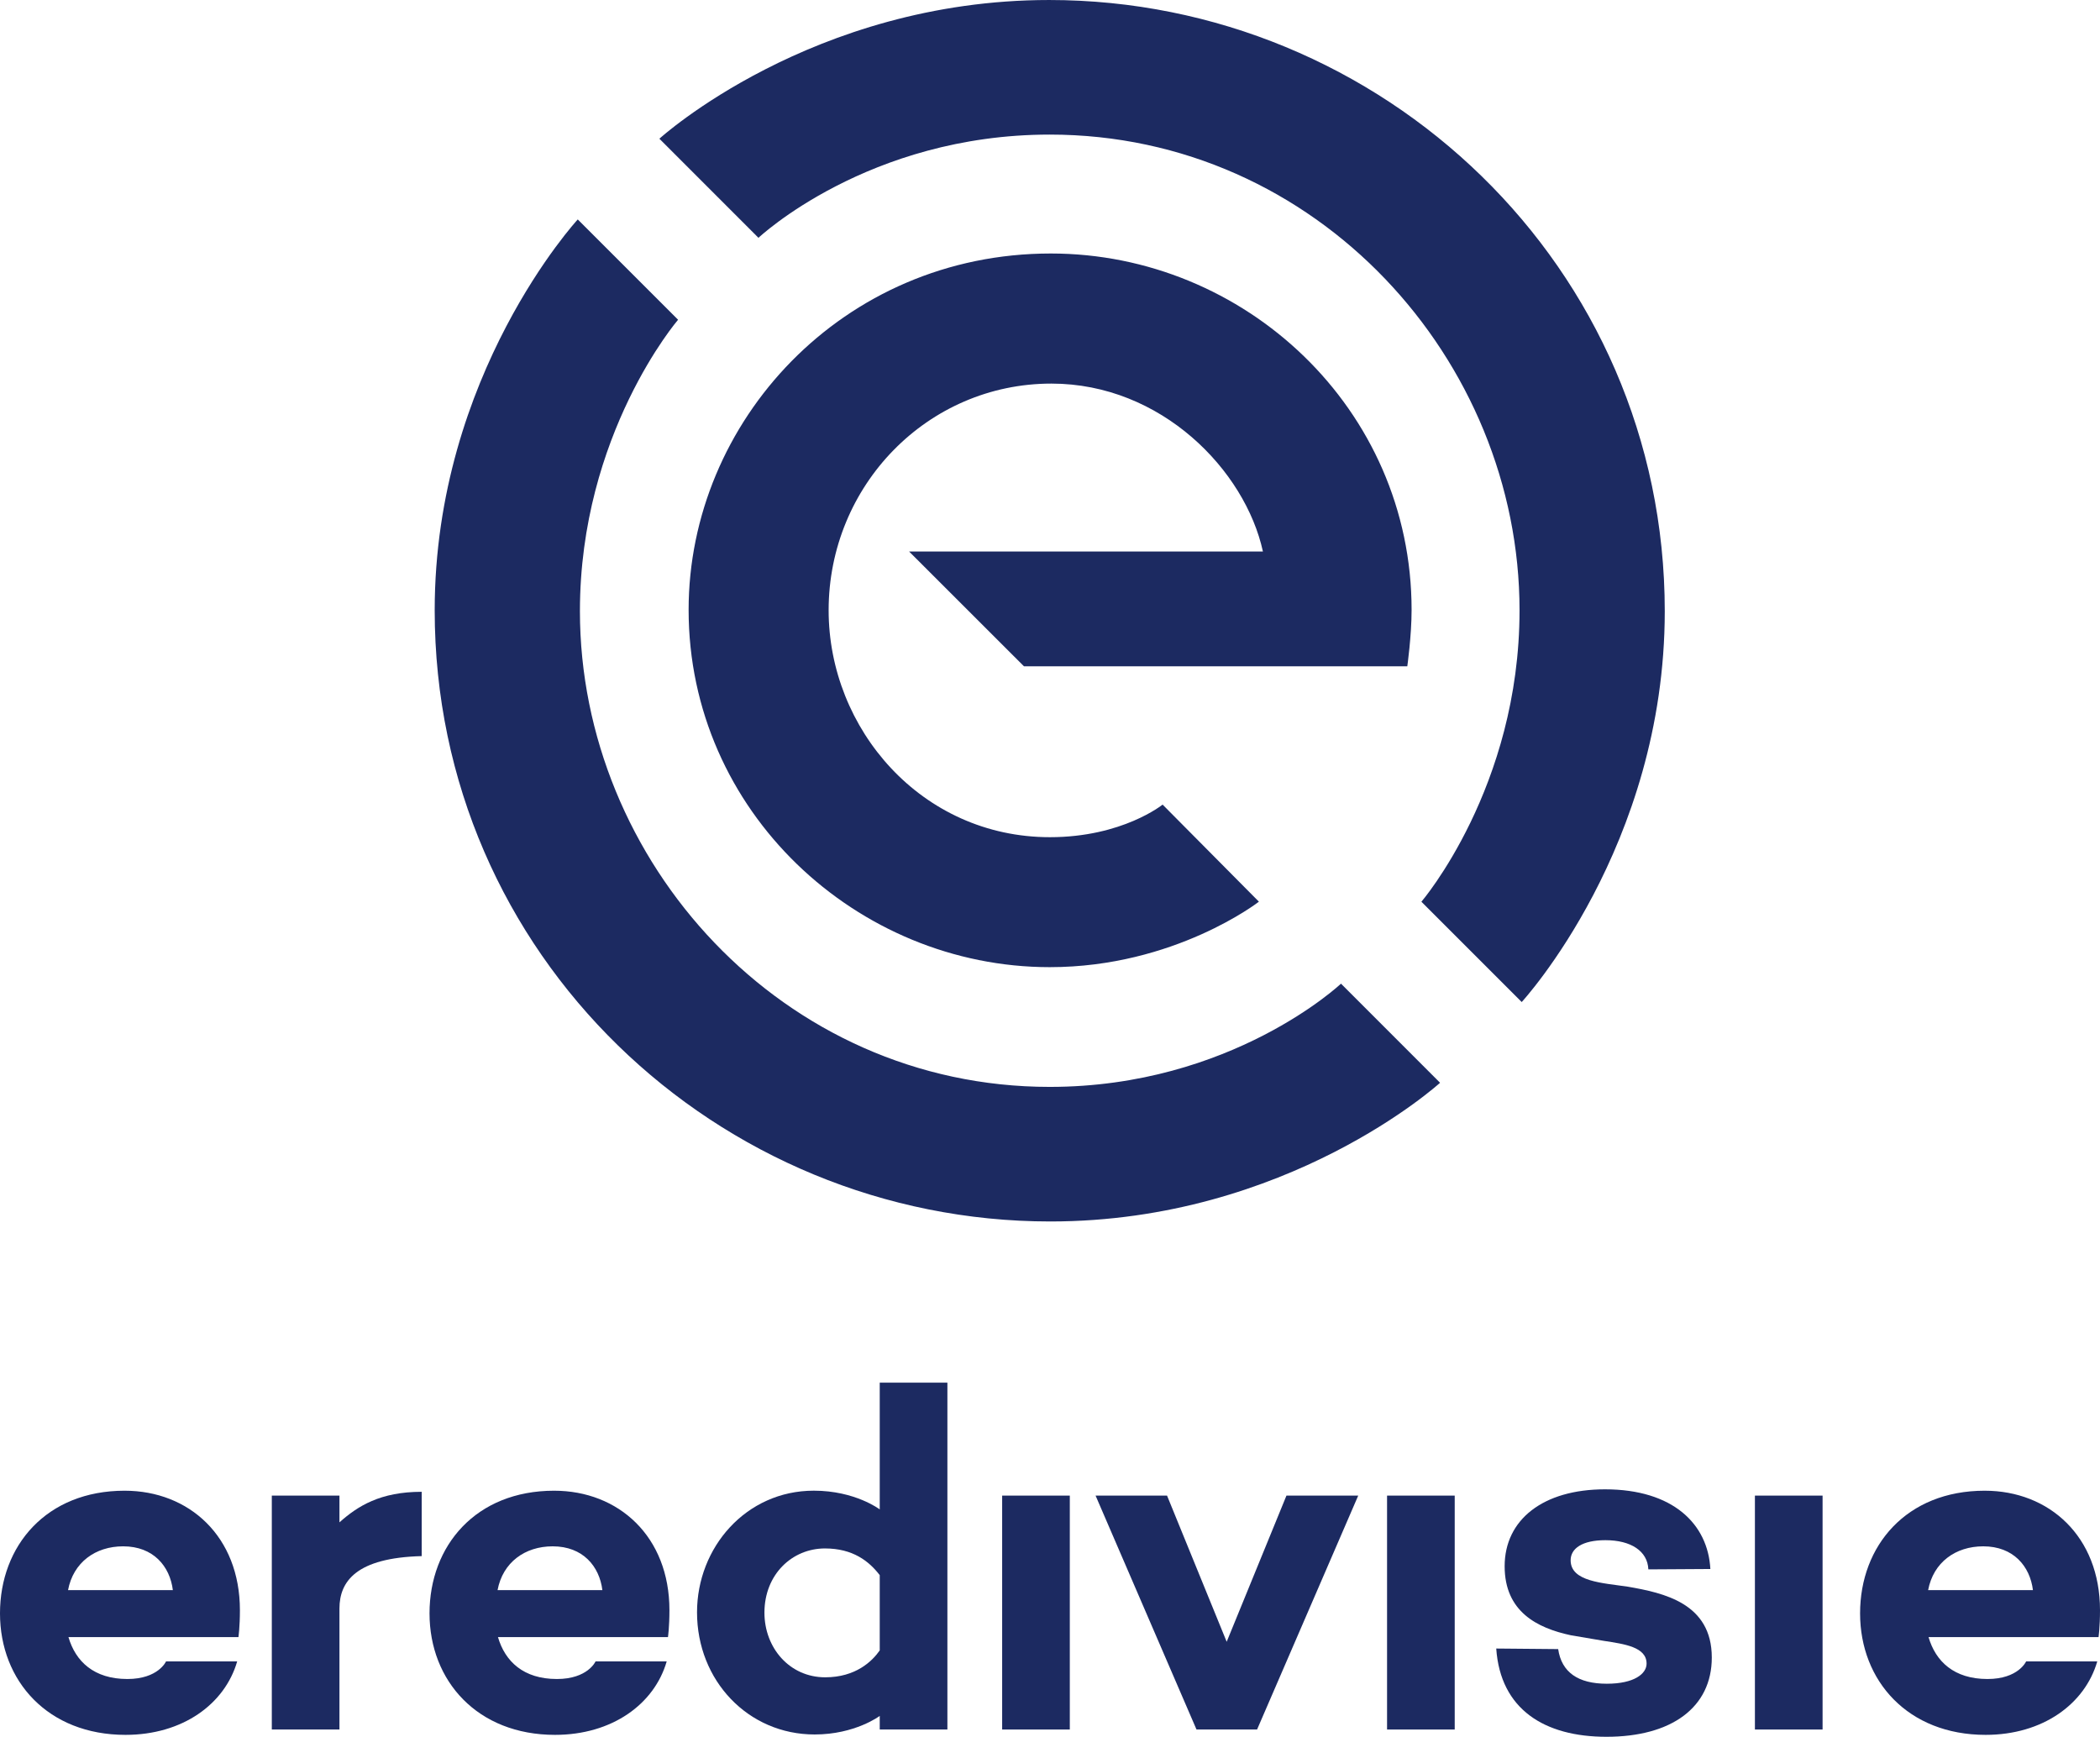
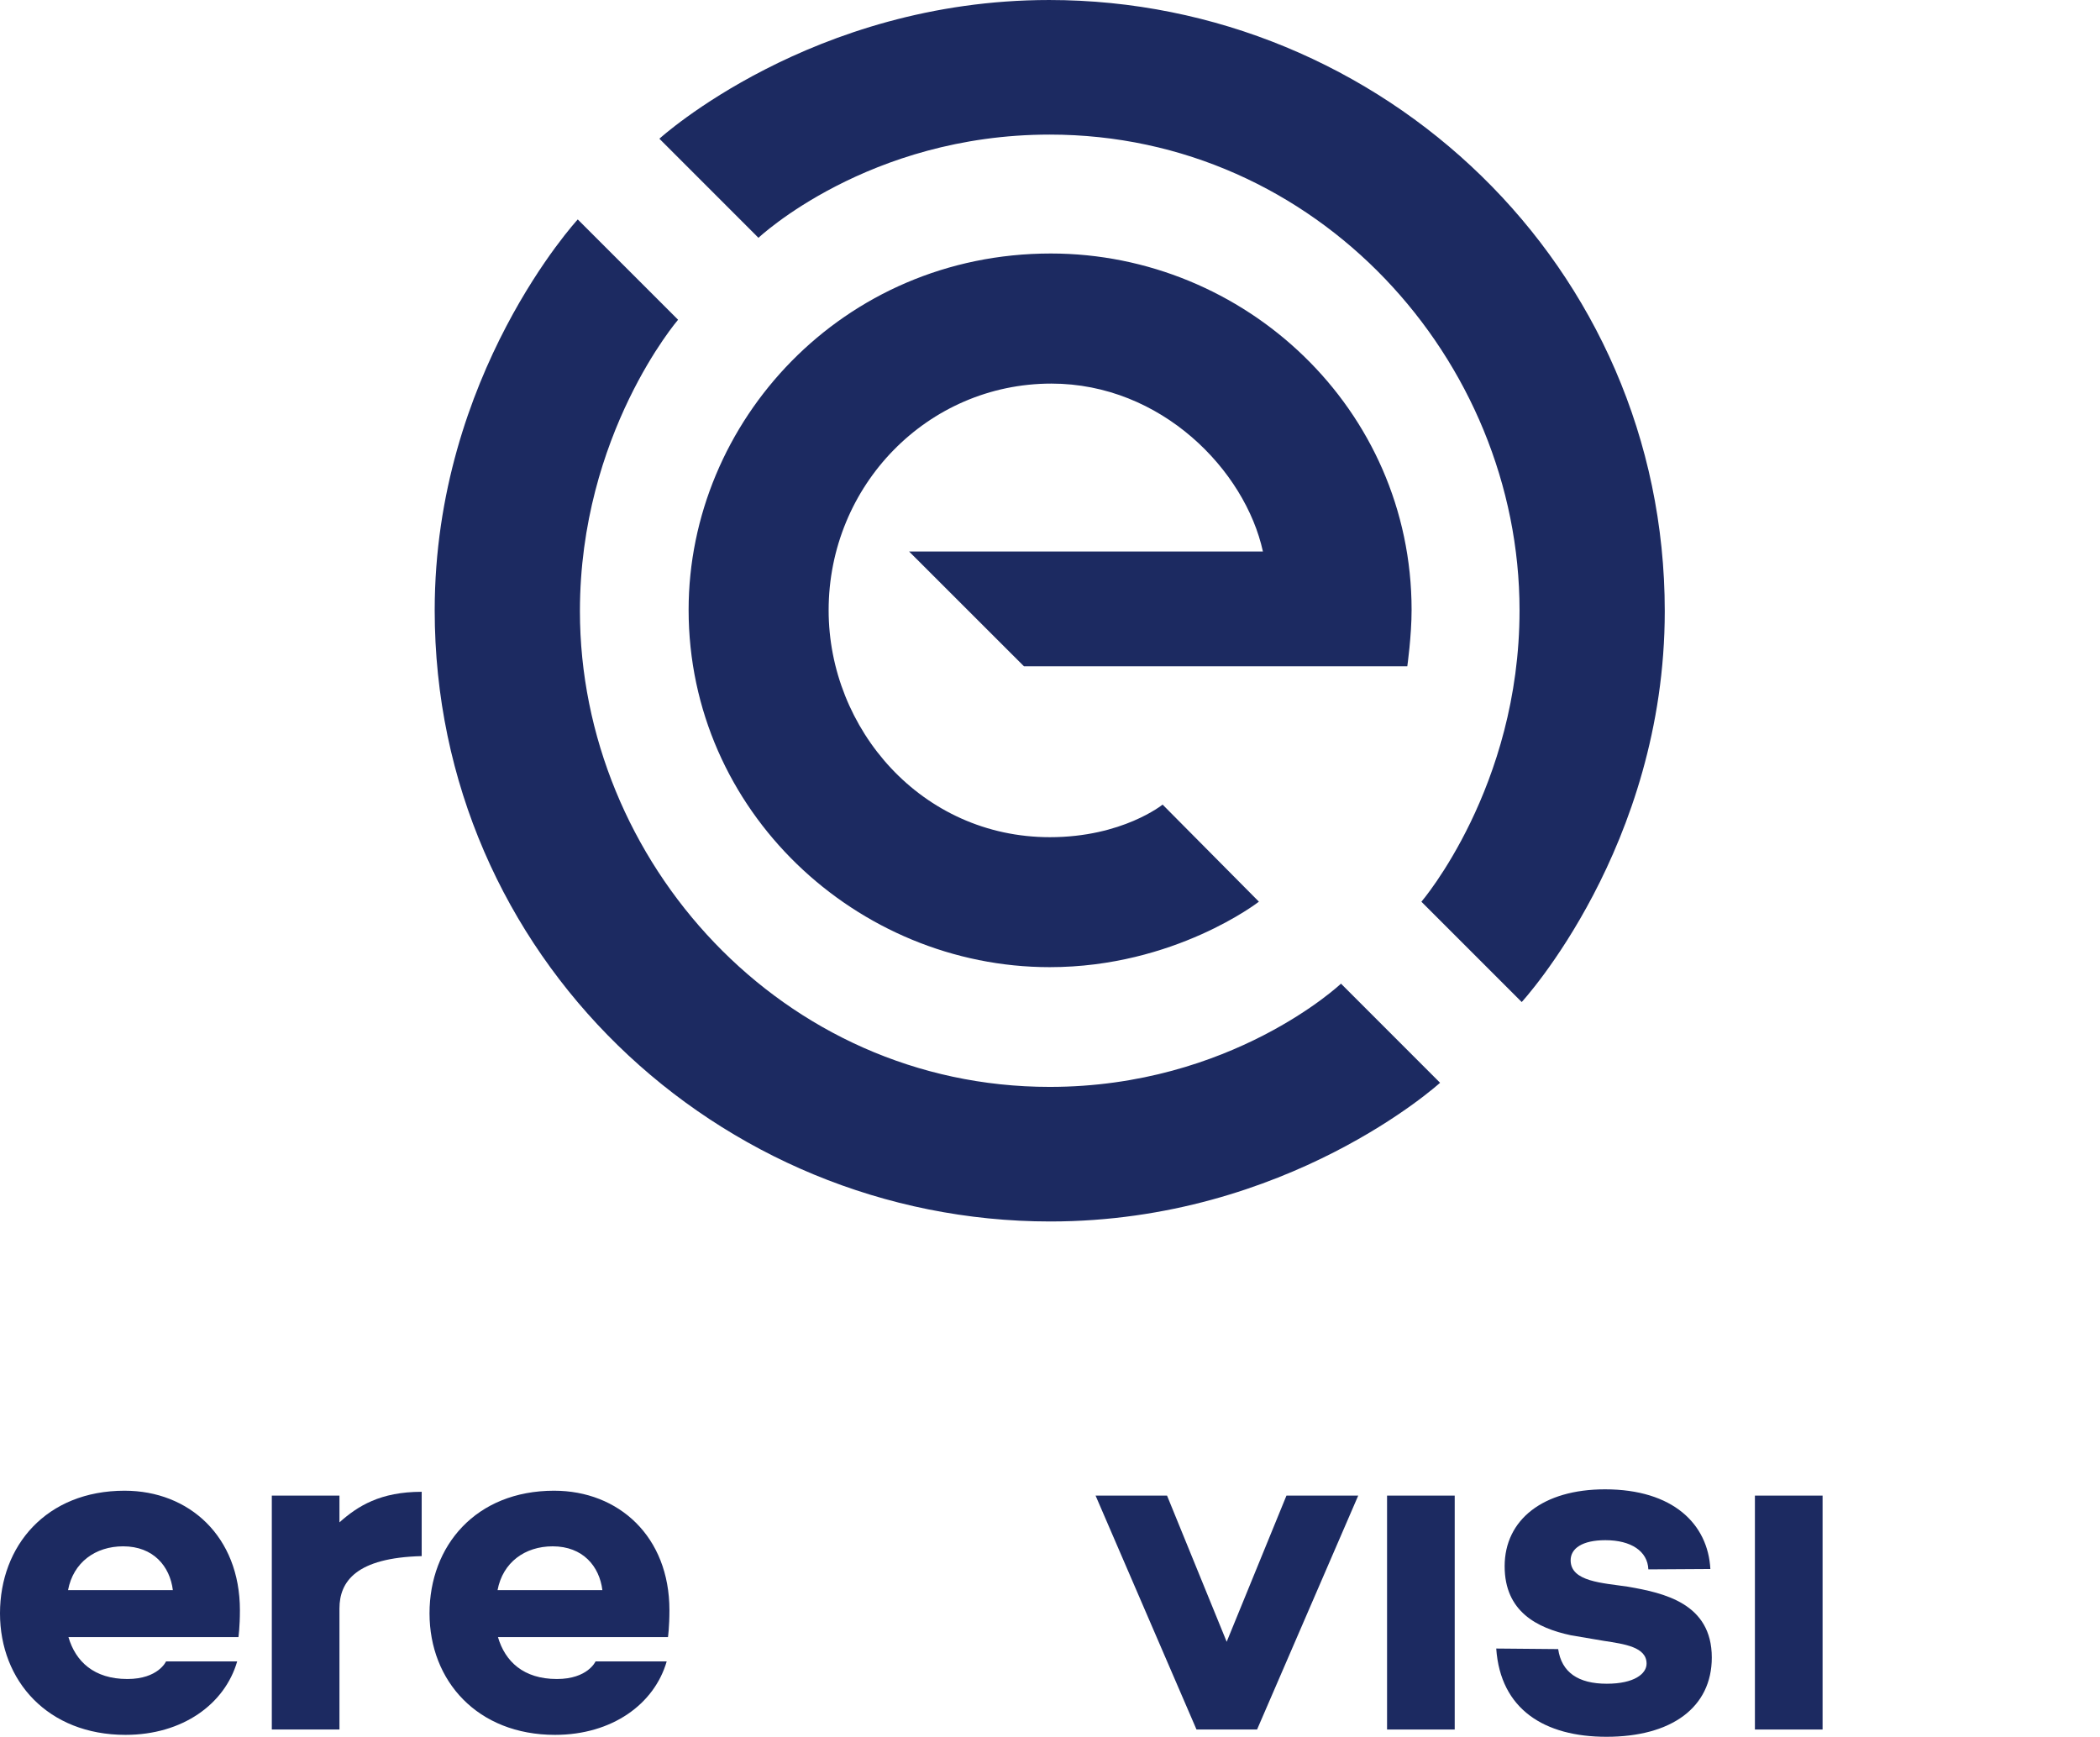
<svg xmlns="http://www.w3.org/2000/svg" xml:space="preserve" width="89.249mm" height="73.818mm" version="1.1" style="shape-rendering:geometricPrecision; text-rendering:geometricPrecision; image-rendering:optimizeQuality; fill-rule:evenodd; clip-rule:evenodd" viewBox="0 0 8944.76 7398.17">
  <defs>
    <style type="text/css">
   
    .fil1 {fill:#1C2A61}
    .fil0 {fill:#1C2A61;fill-rule:nonzero}
   
  </style>
  </defs>
  <g id="Katman_x0020_1">
-     <path class="fil0" d="M2460.91 934.71c0,0 -609.36,660.39 -609.36,1664.99 0,1470.71 1206.75,2603.38 2622.02,2603.38 1011.78,0 1660.29,-590.83 1660.29,-590.83l-421.98 -422.19c0,0 -465.78,439.76 -1240.65,439.76 -1139.36,0 -2001.09,-961.4 -2001.09,-2026.65 0,-754.29 418.09,-1241.18 418.09,-1241.18l-427.32 -427.28z" />
+     <path class="fil0" d="M2460.91 934.71c0,0 -609.36,660.39 -609.36,1664.99 0,1470.71 1206.75,2603.38 2622.02,2603.38 1011.78,0 1660.29,-590.83 1660.29,-590.83l-421.98 -422.19c0,0 -465.78,439.76 -1240.65,439.76 -1139.36,0 -2001.09,-961.4 -2001.09,-2026.65 0,-754.29 418.09,-1241.18 418.09,-1241.18z" />
    <path class="fil0" d="M6481.59 4268.34c0,0 609.32,-660.39 609.32,-1664.95 0,-1470.75 -1206.71,-2603.39 -2621.98,-2603.39 -1011.82,0 -1660.33,590.84 -1660.33,590.84l421.98 422.15c0,0 465.82,-439.73 1240.69,-439.73 1139.32,0 2001.05,961.37 2001.05,2026.62 0,754.33 -418.02,1241.18 -418.02,1241.18l427.29 427.28z" />
    <path class="fil0" d="M5362.18 3840.88c0,0 -358.38,278.9 -890.98,278.9 -820.9,0 -1538.1,-663.43 -1538.1,-1521.92 0,-801.63 655.57,-1518.05 1542.73,-1518.05 824.86,0 1536.72,659.88 1536.72,1518.41 0,110.49 -18.28,239.89 -18.28,239.89l-1632.89 0 -489.08 -488.8 1507.02 0c-75.67,-346.07 -432.34,-715.33 -901.02,-715.33 -528.05,0 -948.82,434.49 -948.82,965.58 0,505.02 394.9,966.6 942.42,966.6 308.98,0 480.11,-138.85 480.11,-138.85l410.17 413.56z" />
    <path class="fil0" d="M524.58 6586.86c128.92,0 199.18,85.34 211.68,186.58l-446.46 0c22.32,-118.32 116.56,-186.58 234.78,-186.58zm6.32 -236.92c-333.67,0 -530.91,234.59 -530.91,522.54 0,287.49 203.95,517.49 534.48,517.49 243.5,0 423.32,-131.3 475.75,-312.91l-302.99 0c0,0 -32.9,74.98 -164.64,74.98 -142.42,0 -220.74,-74.85 -251,-178.45l724.07 0c0,0 6.24,-42.81 6.24,-114.68 0,-314.43 -216.77,-508.96 -491,-508.96z" />
    <path class="fil0" d="M1157.75 7367.23l0 -996.39 288.14 0 0 113.88c77.64,-69.11 173.34,-130.13 350.27,-130.13l0 273.96c-278.61,7.11 -350.27,107.85 -350.27,223.22l0 515.46 -288.14 0z" />
-     <path class="fil0" d="M3513.89 6595.9c118.93,0 187.62,54.26 233.26,113.77l0 320.61c-32.05,45.94 -102.18,114.52 -232.24,114.52 -151.77,0 -258.86,-125.36 -258.86,-275.48 0,-162.47 117.7,-273.43 257.84,-273.43zm233.26 -706.1l0 539.8c0,0 -104.54,-79.78 -280.69,-79.78 -289.42,0 -497.54,242.36 -497.54,518.23 0,290.38 217.18,520.29 500.98,520.29 172.35,0 277.26,-79.04 277.26,-79.04l0 57.85 288.17 0 0 -1477.36 -288.17 0z" />
-     <polygon class="fil1" points="4556.75,6370.81 4268.59,6370.81 4268.59,7367.21 4556.75,7367.21 " />
    <polygon class="fil0" points="4666.51,6370.81 4970.92,6370.81 5224.94,6993.43 5479.53,6370.81 5785.22,6370.81 5354.37,7367.21 5096.39,7367.21 " />
    <polygon class="fil1" points="6196.22,6370.81 5908.06,6370.81 5908.06,7367.21 6196.22,7367.21 " />
    <polygon class="fil1" points="7763.1,6370.81 7474.91,6370.81 7474.91,7367.21 7763.1,7367.21 " />
    <path class="fil0" d="M2354.08 6586.86c128.91,0 199.19,85.34 211.69,186.58l-446.46 0c22.29,-118.32 116.56,-186.58 234.77,-186.58zm6.33 -236.92c-333.69,0 -530.9,234.59 -530.9,522.54 0,287.49 203.95,517.49 534.45,517.49 243.5,0 423.32,-131.3 475.77,-312.91l-303.01 0c0,0 -32.9,74.98 -164.65,74.98 -142.43,0 -220.73,-74.85 -251,-178.45l724.11 0c0,0 6.2,-42.81 6.2,-114.68 0,-314.43 -216.79,-508.96 -490.97,-508.96z" />
-     <path class="fil0" d="M8447.45 6586.86c128.91,0 199.17,85.34 211.68,186.58l-446.44 0c22.3,-118.32 116.54,-186.58 234.76,-186.58zm6.34 -236.92c-333.69,0 -530.94,234.59 -530.94,522.54 0,287.49 203.98,517.49 534.51,517.49 243.47,0 423.3,-131.3 475.72,-312.91l-302.98 0c0,0 -32.9,74.98 -164.63,74.98 -142.43,0 -220.76,-74.85 -251.01,-178.45l724.1 0c0,0 6.2,-42.81 6.2,-114.68 0,-314.43 -216.77,-508.96 -490.97,-508.96z" />
    <path class="fil0" d="M6373.07 7022.24c18.02,260.24 206.74,375.93 469.43,375.93 277.3,0 448.72,-125.12 448.72,-337.61 0,-231.46 -204.68,-275.22 -357.46,-301.76 -107.29,-16.15 -243.77,-20.87 -243.77,-112.57 0,-49.93 48.9,-85.53 148.04,-85.53 108.71,0 179.69,46.28 182.99,124.35l264.12 -1.61c-10.22,-191.12 -158.68,-339.39 -448.79,-339.39 -264.32,0 -427.45,129.74 -427.45,327.57 0,193.48 138.51,263.38 282.05,294.08l140.14 23.78c89.36,13.72 182.35,26.47 182.35,96.98 0,43.33 -52.69,85.69 -169.43,85.69 -122.5,0 -192.75,-49.05 -207.11,-147.53l-263.83 -2.38z" />
  </g>
</svg>